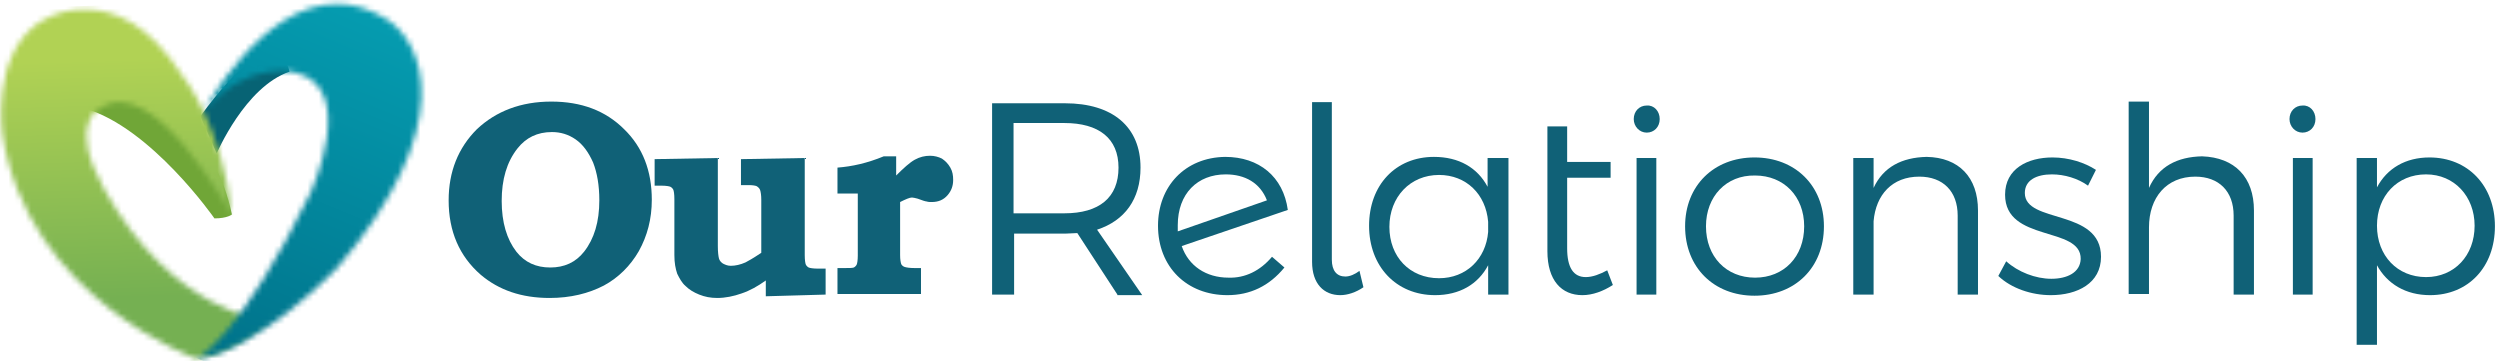
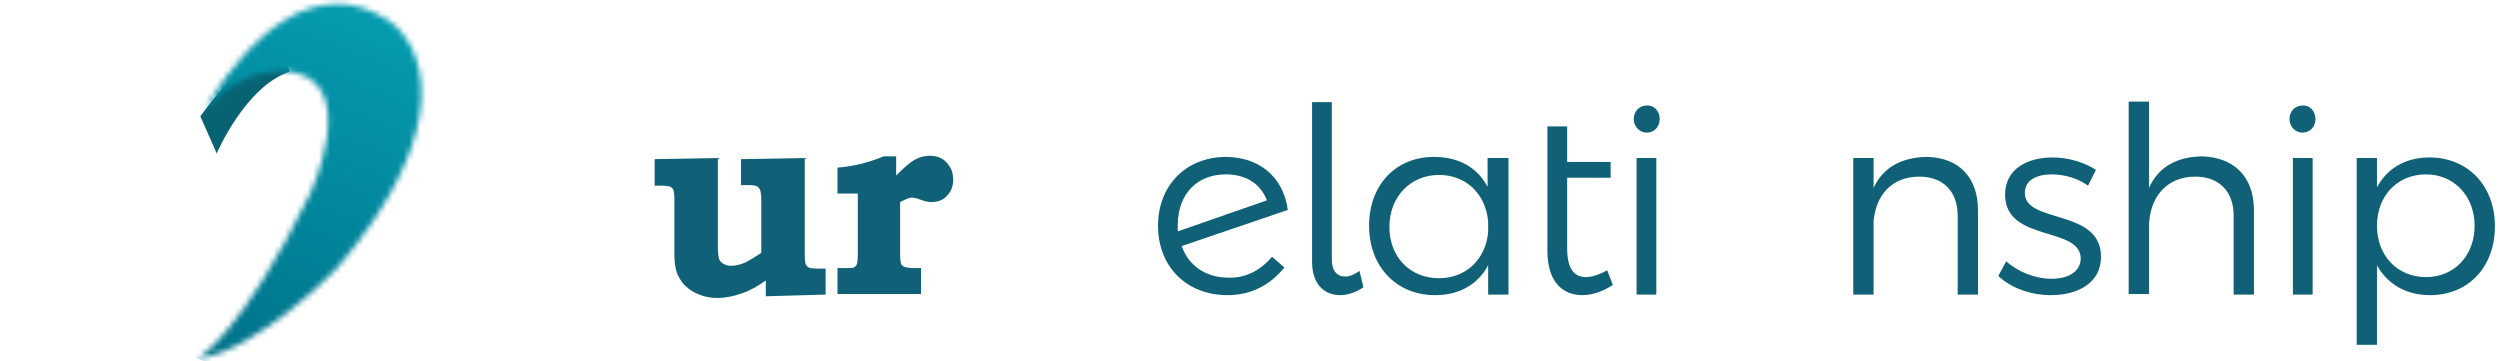
<svg xmlns="http://www.w3.org/2000/svg" width="443" height="64" viewBox="0 0 443 64" fill="none">
-   <path d="M97.7 18C103 18 107.3 19.6 110.6 22.9C113.9 26.1 115.5 30.3 115.5 35.4C115.5 38.8 114.7 41.8 113.2 44.5C111.7 47.1 109.6 49.2 107 50.6C104.3 52 101.1 52.8 97.4 52.8C92.4 52.8 88.4 51.4 85.2 48.7C81.4 45.4 79.5 41 79.5 35.5C79.5 30.4 81.2 26.2 84.5 22.9C87.9 19.7 92.3 18 97.7 18ZM97.8 23.4C95.2 23.4 93.2 24.4 91.7 26.3C89.8 28.7 88.9 31.8 88.9 35.6C88.9 39.4 89.8 42.4 91.5 44.6C93 46.5 95 47.4 97.5 47.4C100 47.4 102 46.5 103.5 44.6C105.3 42.3 106.2 39.3 106.2 35.5C106.2 32.8 105.8 30.6 105.1 28.8C104.3 27 103.3 25.6 102 24.7C100.7 23.8 99.3 23.4 97.8 23.4Z" fill="#106177" />
  <path d="M116 28.2L127.2 28V43.6C127.2 44.7 127.3 45.4 127.4 45.8C127.5 46.2 127.8 46.5 128.1 46.7C128.5 46.9 128.9 47.1 129.5 47.1C130.3 47.1 131.2 46.9 132.1 46.5C132.5 46.3 133.4 45.8 134.9 44.8V35.4C134.9 34.6 134.8 34 134.7 33.7C134.6 33.4 134.4 33.2 134.1 33C133.9 32.9 133.4 32.8 132.7 32.8H131.3V28.2L142.6 28V45.2C142.6 46.1 142.7 46.7 142.8 46.9C142.9 47.1 143.1 47.3 143.3 47.4C143.5 47.5 144.1 47.6 145 47.6H146.3V52.2L135.7 52.5V49.7C134.3 50.7 132.9 51.5 131.4 52C130 52.5 128.5 52.8 127.1 52.8C125.9 52.8 124.9 52.6 123.9 52.2C122.9 51.8 122.1 51.3 121.5 50.7C120.8 50.1 120.4 49.3 120 48.5C119.7 47.6 119.5 46.6 119.5 45.2V35.3C119.5 34.4 119.4 33.8 119.3 33.6C119.2 33.4 119 33.2 118.8 33.1C118.6 33 118 32.9 117.2 32.9H116V28.2Z" fill="#106177" />
  <path d="M158.8 27.6V31.1C160.1 29.8 161.2 28.8 162.1 28.3C163 27.8 163.9 27.6 164.8 27.6C165.6 27.6 166.3 27.8 166.9 28.1C167.5 28.5 168 29 168.4 29.7C168.8 30.4 168.9 31.1 168.9 31.9C168.9 32.9 168.6 33.8 167.9 34.6C167.2 35.4 166.3 35.8 165.1 35.8C164.8 35.8 164.5 35.8 164.2 35.7C164 35.7 163.4 35.5 162.6 35.2C162.2 35.1 161.8 35 161.6 35C161.2 35 160.5 35.3 159.5 35.8V45.2C159.5 46 159.6 46.5 159.7 46.8C159.8 47 160 47.2 160.3 47.3C160.6 47.4 161.2 47.5 162.1 47.5H163.2V52.1H148.4V47.5H149.6C150.5 47.5 151 47.5 151.3 47.4C151.5 47.3 151.7 47.1 151.8 46.9C151.9 46.7 152 46.1 152 45.3V34.3H148.4V29.7C151 29.5 153.7 28.9 156.6 27.7H158.8V27.6Z" fill="#106177" />
-   <path d="M198 52.2L190.9 41.3C190.2 41.3 189.5 41.4 188.7 41.4H179.7V52.2H175.8V18.3H188.7C197.2 18.3 202.1 22.5 202.1 29.7C202.1 35.3 199.3 39.1 194.4 40.7L202.4 52.3H198V52.2ZM188.6 37.8C194.8 37.8 198.2 35 198.2 29.7C198.2 24.5 194.7 21.8 188.6 21.8H179.6V37.8H188.6Z" fill="#106177" />
  <path d="M225.4 45.5L227.6 47.4C224.9 50.7 221.5 52.3 217.5 52.3C210.3 52.3 205.2 47.3 205.2 40C205.2 33 210 27.9 217.1 27.8C223.1 27.8 227.4 31.3 228.2 37.2L209.4 43.6C210.6 47.1 213.7 49.2 217.7 49.2C220.6 49.3 223.3 48 225.4 45.5ZM208.7 39.9C208.7 40.3 208.7 40.6 208.7 41L224.5 35.5C223.3 32.4 220.6 30.9 217.2 30.9C212.2 30.9 208.7 34.3 208.7 39.9Z" fill="#106177" />
  <path d="M238.4 49C239.2 49 240.1 48.6 240.9 48L241.6 50.9C240.3 51.8 238.8 52.3 237.5 52.3C234.6 52.3 232.5 50.3 232.5 46.4V18.1H236V46C236 48 236.9 49 238.4 49Z" fill="#106177" />
  <path d="M267.3 28V52.2H263.7V47C261.9 50.4 258.6 52.3 254.3 52.3C247.4 52.3 242.6 47.2 242.6 40C242.6 32.8 247.3 27.8 254.1 27.8C258.5 27.8 261.8 29.7 263.6 33.1V28H267.3ZM263.7 41.1V39.3C263.3 34.4 259.8 31 255 31C249.9 31 246.2 34.9 246.2 40.2C246.2 45.5 249.8 49.3 255 49.3C259.8 49.3 263.3 45.9 263.7 41.1Z" fill="#106177" />
  <path d="M285.8 50.5C284.1 51.6 282.2 52.3 280.4 52.3C276.7 52.3 274.2 49.7 274.2 44.5V22.4H277.7V28.7H285.4V31.5H277.7V44C277.7 47.4 278.8 49.1 281 49.1C282.2 49.1 283.5 48.6 284.8 47.9L285.8 50.5Z" fill="#106177" />
  <path d="M294.1 21.1C294.1 22.5 293.1 23.5 291.8 23.5C290.5 23.5 289.5 22.4 289.5 21.1C289.5 19.7 290.5 18.7 291.8 18.7C293.1 18.6 294.1 19.7 294.1 21.1ZM293.6 52.2H290V28H293.5V52.2H293.6Z" fill="#106177" />
-   <path d="M323.2 40.1C323.2 47.4 318.1 52.4 310.9 52.4C303.7 52.4 298.6 47.4 298.6 40.1C298.6 32.9 303.7 27.9 310.9 27.9C318.1 27.9 323.2 32.9 323.2 40.1ZM302.3 40.1C302.3 45.5 305.9 49.2 311 49.2C316.1 49.2 319.7 45.5 319.7 40.1C319.7 34.8 316.1 31.1 311 31.1C305.9 31 302.3 34.8 302.3 40.1Z" fill="#106177" />
  <path d="M350.5 37.3V52.2H346.9V38.2C346.9 33.9 344.3 31.3 340.1 31.3C335.3 31.3 332.4 34.5 332 39.2V52.2H328.4V28H332V33.3C333.7 29.6 337 27.9 341.4 27.8C347.1 27.9 350.5 31.4 350.5 37.3Z" fill="#106177" />
  <path d="M363.6 30.9C360.9 30.9 358.8 31.9 358.8 34.2C358.8 39.7 372.3 36.9 372.3 45.5C372.3 50.2 368.1 52.3 363.4 52.3C360 52.3 356.4 51.1 354.1 48.9L355.5 46.3C357.6 48.2 360.7 49.4 363.5 49.4C366.3 49.4 368.6 48.3 368.7 45.9C368.8 40 355.3 43 355.3 34.5C355.3 29.9 359.3 27.9 363.7 27.9C366.6 27.9 369.4 28.8 371.4 30.1L370 32.9C368.2 31.6 365.8 30.9 363.6 30.9Z" fill="#106177" />
  <path d="M399.4 37.3V52.2H395.8V38.2C395.8 33.9 393.2 31.3 389 31.3C383.9 31.3 380.8 35 380.8 40.3V52.1H377.2V18H380.8V33.3C382.5 29.5 385.8 27.8 390.2 27.7C396 27.9 399.4 31.4 399.4 37.3Z" fill="#106177" />
  <path d="M410.3 21.1C410.3 22.5 409.3 23.5 408 23.5C406.7 23.5 405.7 22.4 405.7 21.1C405.7 19.7 406.7 18.7 408 18.7C409.3 18.6 410.3 19.7 410.3 21.1ZM409.8 52.2H406.3V28H409.8V52.2Z" fill="#106177" />
  <path d="M442.1 40.1C442.1 47.3 437.4 52.3 430.6 52.3C426.3 52.3 423 50.3 421.2 47V61.1H417.6V28H421.2V33.2C423 29.8 426.3 27.9 430.5 27.9C437.3 27.9 442.1 32.9 442.1 40.1ZM438.5 40C438.5 34.8 434.9 30.9 429.9 30.9C424.8 30.9 421.2 34.7 421.2 40C421.2 45.3 424.8 49.1 429.9 49.1C434.9 49.1 438.5 45.3 438.5 40Z" fill="#106177" />
  <path d="M51.3 12.7C51.3 12.7 49.4 1.6 35.5 20.6L38.4 27.2C38.4 27.2 43.4 15.4 51.3 12.7Z" fill="#076374" />
-   <path d="M41.1 38C41.1 38 40.3 38.7 38 38.7C38 38.7 26.8 22.6 15 19.2C15 19.2 19.9 8.9 29.6 20.6C29.5 20.6 38.2 24.2 41.1 38Z" fill="#70A637" />
  <path d="M35.7 20.3C35.6 20.5 35.5 20.6 35.5 20.6C35.6 20.5 35.6 20.4 35.7 20.3Z" fill="#116B77" />
  <mask id="mask0_6453_16" style="mask-type:luminance" maskUnits="userSpaceOnUse" x="0" y="1" width="48" height="63">
    <path d="M6.5 4.3C-1.5 10.2 0.4 23.6 0.4 23.6C4.8 52.9 34.9 63.6 34.9 63.6C41.9 62.1 47.2 56.8 47.2 56.8C47.2 56.8 30.6 55.5 18.4 33.4C12 21.8 17.6 19.3 17.6 19.3C27.1 12.3 41 38.1 41 38.1C39.5 22.1 32.3 13.4 32.3 13.4C26.4 4.1 20.1 1.7 15.2 1.7C10.1 1.5 6.5 4.3 6.5 4.3Z" fill="white" />
  </mask>
  <g mask="url(#mask0_6453_16)">
-     <path d="M47.2 0.1L49.1 63.5L-1.5 65L-3.4 1.6L47.2 0.1Z" fill="url(#paint0_linear_6453_16)" />
-   </g>
+     </g>
  <mask id="mask1_6453_16" style="mask-type:luminance" maskUnits="userSpaceOnUse" x="34" y="0" width="41" height="64">
    <path d="M36.2 19.6C44.2 10.4 52.4 12.9 52.4 12.9C63.5 15.6 55.1 34 55.1 34C42.6 59.7 34.9 63.6 34.9 63.6C45.9 62.1 59.9 47.3 59.9 47.3C81 22.4 75.4 7.5 68.2 3.2C65.3 1.5 62.5 0.7 59.8 0.7C46.2 0.6 36.2 19.6 36.2 19.6Z" fill="white" />
  </mask>
  <g mask="url(#mask1_6453_16)">
    <path d="M103.2 9.8L74.2 79.8L12.7 54.3L41.6 -15.7L103.2 9.8Z" fill="url(#paint1_linear_6453_16)" />
  </g>
  <defs>
    <linearGradient id="paint0_linear_6453_16" x1="22.29" y1="4.232" x2="23.88" y2="56.73" gradientUnits="userSpaceOnUse">
      <stop stop-color="#B1D254" />
      <stop offset="0.118" stop-color="#B1D254" />
      <stop offset="0.925" stop-color="#75B052" />
      <stop offset="1" stop-color="#75B052" />
    </linearGradient>
    <linearGradient id="paint1_linear_6453_16" x1="69.862" y1="4.02" x2="43.585" y2="67.521" gradientUnits="userSpaceOnUse">
      <stop stop-color="#059CB0" />
      <stop offset="1" stop-color="#007189" />
    </linearGradient>
  </defs>
</svg>